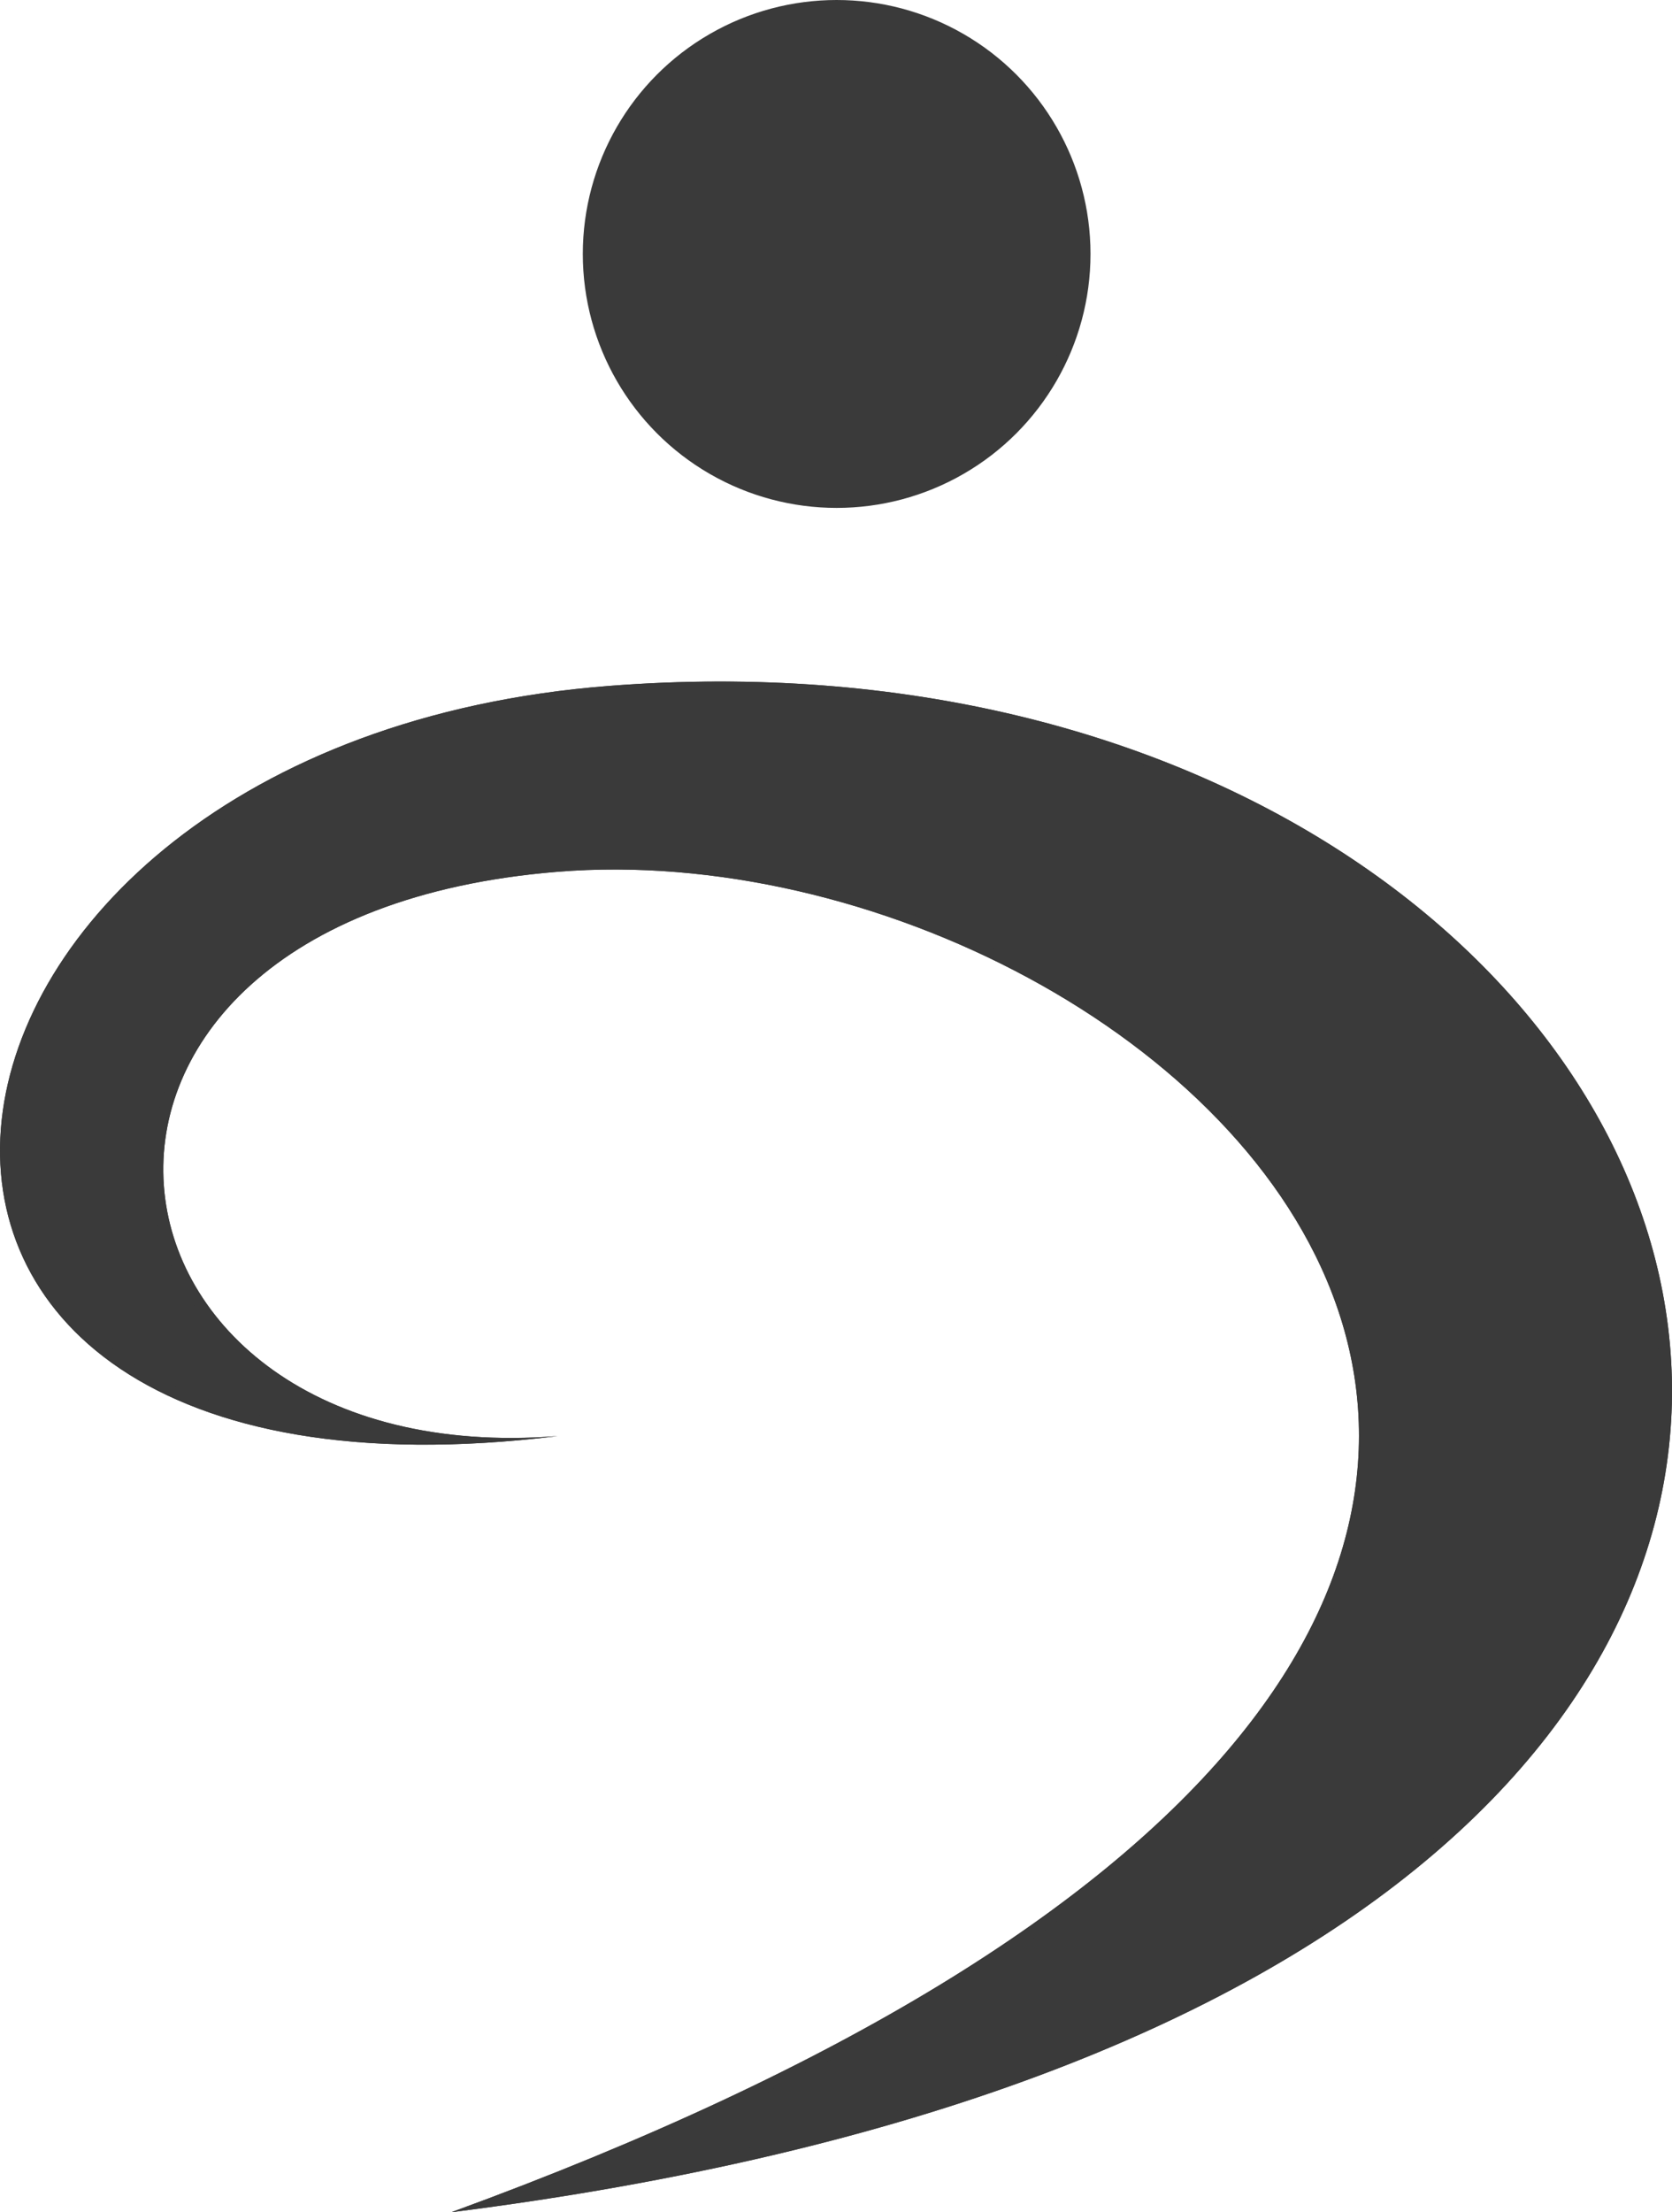
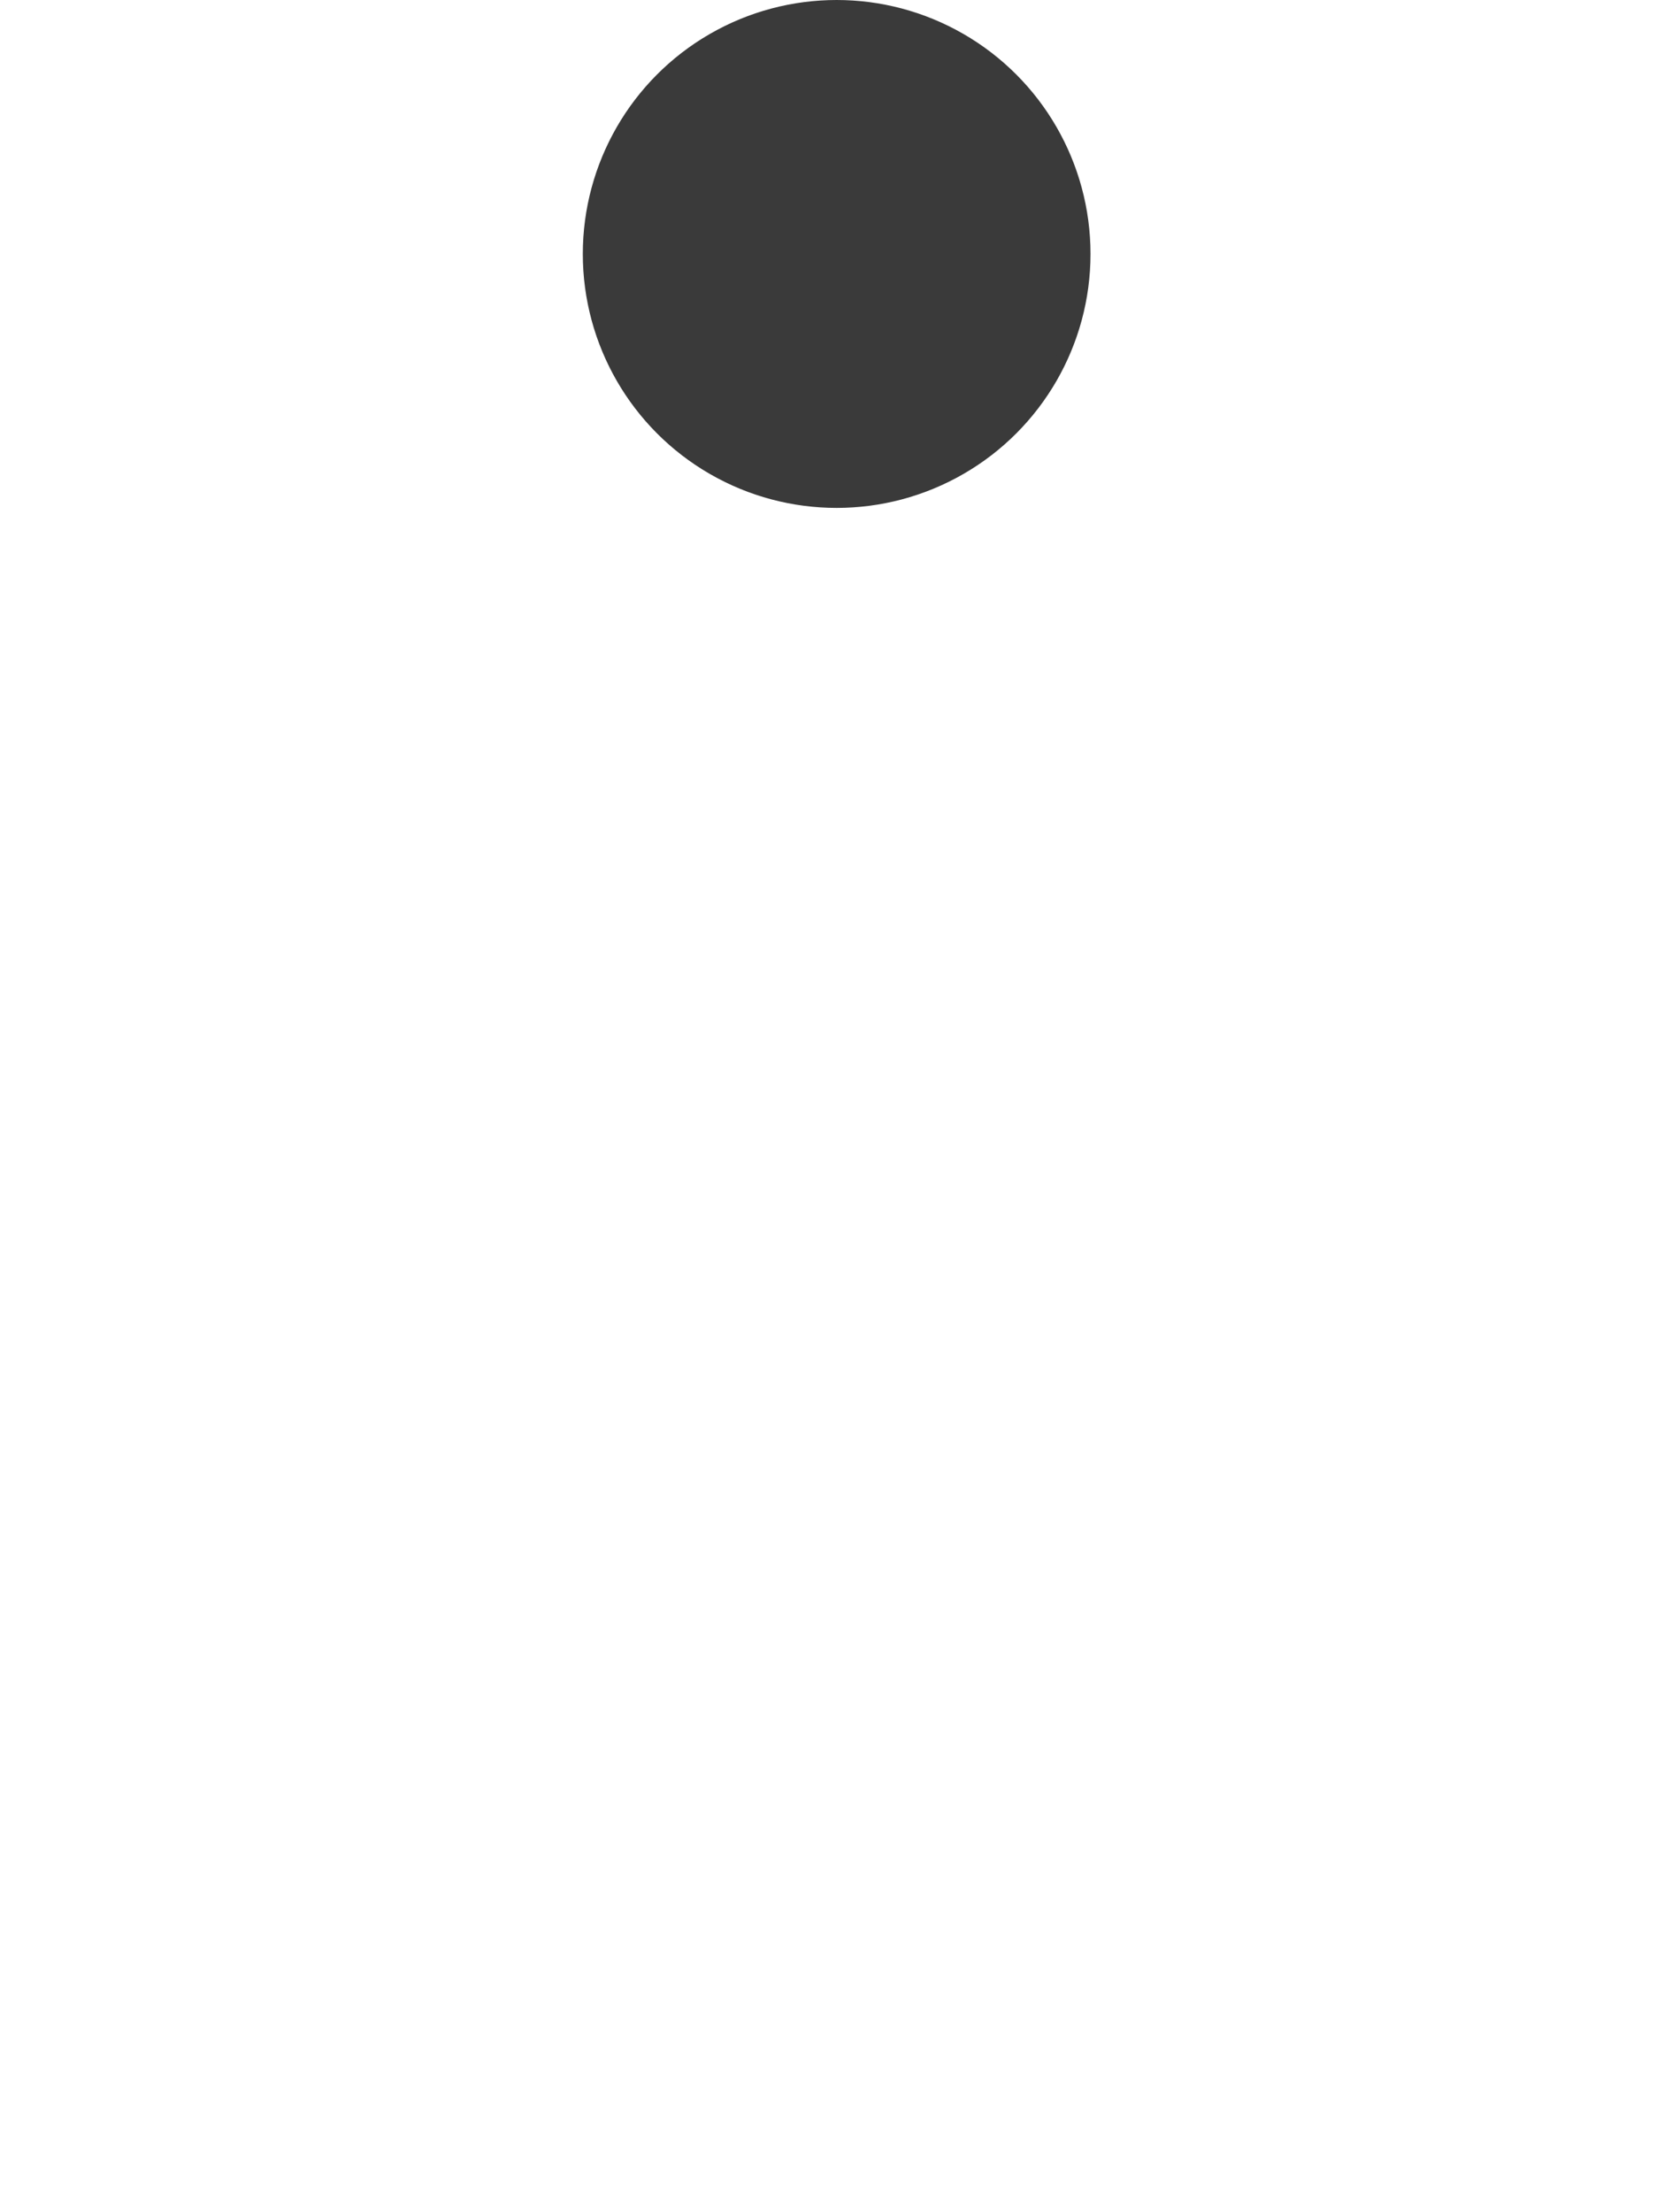
<svg xmlns="http://www.w3.org/2000/svg" xml:space="preserve" width="28.541mm" height="37.746mm" version="1.1" style="shape-rendering:geometricPrecision; text-rendering:geometricPrecision; image-rendering:optimizeQuality; fill-rule:evenodd; clip-rule:evenodd" viewBox="0 0 547.87 724.57">
  <defs>
    <style type="text/css">
   
    .str0 {stroke:#3A3A3A;stroke-width:3.84;stroke-miterlimit:22.926}
    .fil0 {fill:#3A3A3A}
   
  </style>
  </defs>
  <circle class="fil0 str0" cx="274.15" cy="83.18" r="81.26" />
  <g>
-     <path class="fil0" d="M199.72 224.65c-243.86,18.87 -281.6,278.27 -17,245.72 -158.97,12.48 -185.13,-169.82 0,-184.83 204.57,-16.58 487.37,248.36 -34.83,439.04 607.71,-76.78 438.18,-529.83 51.83,-499.93z" />
-     <path id="1" class="fil0" d="M200.01 228.47c-94.27,7.3 -157.15,50.88 -182.98,99.19 -9.34,17.46 -13.81,35.52 -13.12,52.63 0.67,16.97 6.44,33.05 17.55,46.72 18.57,22.85 52.07,39.09 101.8,41.9 -27.31,-7.87 -47.54,-22.97 -59.79,-41.33 -7.92,-11.86 -12.52,-25.08 -13.56,-38.6 -1.05,-13.51 1.46,-27.33 7.75,-40.39 15.95,-33.14 56.32,-61.34 124.78,-66.88 74.25,-6.02 158.66,24.54 212.16,75.13 24.48,23.14 42.54,50.51 50.32,80.54 7.81,30.16 5.25,62.92 -11.59,96.66 -30.19,60.5 -106.59,124.28 -252.1,181.95 191.25,-30.03 297.92,-99.42 340.64,-176.83 18.32,-33.2 24.84,-67.87 21.21,-101.51 -3.63,-33.69 -17.46,-66.39 -39.82,-95.58 -56.09,-73.23 -165.74,-124.23 -303.25,-113.59zm-17.28 241.89c-158.97,12.48 -185.13,-169.82 0,-184.83 204.57,-16.58 487.37,248.36 -34.83,439.04 607.71,-76.78 438.18,-529.83 51.83,-499.93 -243.86,18.87 -281.6,278.27 -17,245.72z" />
-   </g>
+     </g>
</svg>